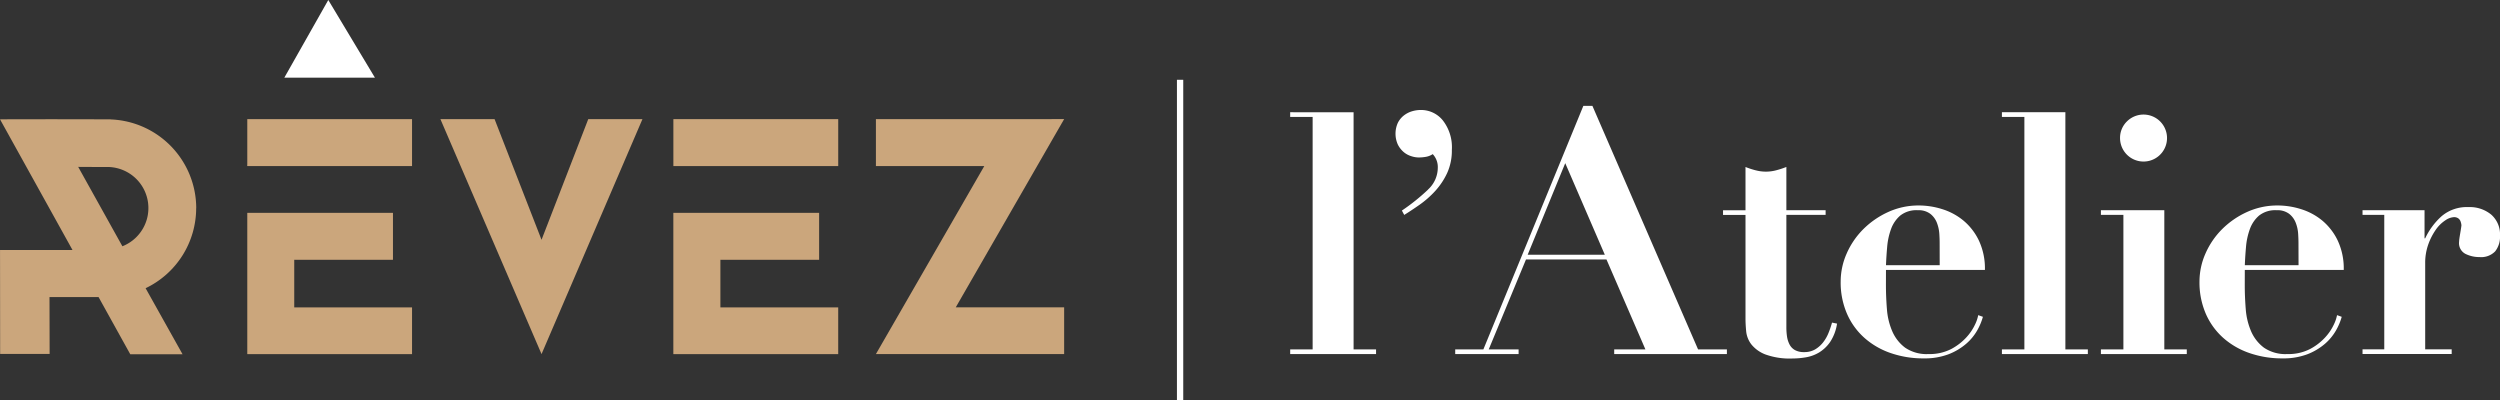
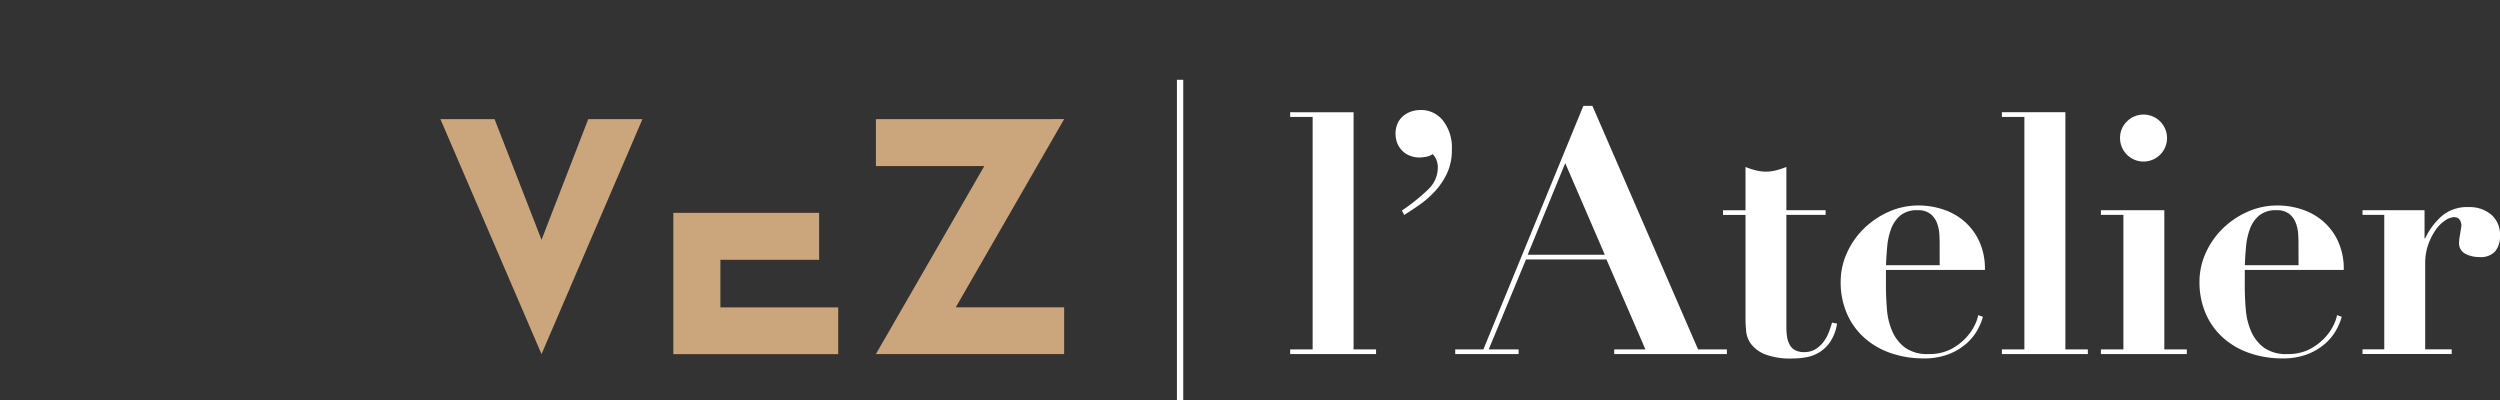
<svg xmlns="http://www.w3.org/2000/svg" width="195.497" height="31.286" viewBox="0 0 195.497 31.286">
  <rect x="0" y="0" width="195.497" height="31.286" fill="#333333" stroke="none" />
  <defs>
    <style>.a{fill:#cba67c;}.b{fill:#fff;}</style>
  </defs>
  <path class="a" d="M622.551,150.718l-3.654,9.436-3.672-9.436h-4.236l7.908,18.374,7.892-18.374Z" transform="translate(-576.55 -141.402)" />
  <path class="a" d="M640.476,161.1H648.2v3.671h-7.721v3.723h9.213v3.654H636.8V161.1Z" transform="translate(-584.145 -144.456)" />
-   <path class="a" d="M636.8,154.389h12.891v-3.671H636.8v3.526Z" transform="translate(-584.143 -141.402)" />
-   <path class="a" d="M593.263,161.1h7.72v3.671h-7.72v3.723h9.212v3.654H589.591V161.1Z" transform="translate(-570.254 -144.456)" />
-   <path class="a" d="M589.584,154.389h12.889v-3.671H589.589v3.526Z" transform="translate(-570.252 -141.402)" />
  <path class="a" d="M659.243,150.718v3.671h8.475l-8.475,14.7h14.72v-3.655h-8.476l8.476-14.719Z" transform="translate(-590.748 -141.402)" />
-   <path class="a" d="M569.622,154.462l-.026,0h1.021a3.212,3.212,0,0,1,1.146,6.2l-3.456-6.207Zm7.915,3.22a6.955,6.955,0,0,0-6.706-6.94v-.007h-.157l-.088,0-4.36-.008-4.033.007,5.668,10.219h-5.667l.009,8.129h3.87l-.01-4.446H569.9l2.478,4.469h4.089l-2.889-5.163a6.943,6.943,0,0,0,3.954-6.255" transform="translate(-562.192 -141.404)" />
-   <path class="b" d="M597.133,137.519l3.648,6.075h-7.087Z" transform="translate(-571.461 -137.519)" />
  <path class="b" d="M793.849,157.405v2.2h.052a5.4,5.4,0,0,1,1.272-1.719,3.038,3.038,0,0,1,2.111-.721,2.631,2.631,0,0,1,1.784.591,2.052,2.052,0,0,1,.682,1.639,1.842,1.842,0,0,1-.38,1.233,1.518,1.518,0,0,1-1.22.445,2.426,2.426,0,0,1-1.1-.249.942.942,0,0,1-.5-.931,2.6,2.6,0,0,1,.026-.276c.018-.131.04-.27.066-.419s.047-.284.066-.407.026-.192.026-.21a1.232,1.232,0,0,0-.079-.327.552.552,0,0,0-.171-.211.575.575,0,0,0-.354-.091,1.317,1.317,0,0,0-.656.249,2.724,2.724,0,0,0-.735.721,4.8,4.8,0,0,0-.59,1.141,4.287,4.287,0,0,0-.249,1.508v6.715h2.072v.367H789v-.367H790.7V157.772H789v-.366Zm-14.058,5.848q0,.945.078,1.9a5.373,5.373,0,0,0,.42,1.73,3.174,3.174,0,0,0,1,1.273,2.976,2.976,0,0,0,1.836.5,3.658,3.658,0,0,0,1.77-.393,4.371,4.371,0,0,0,1.18-.906,3.938,3.938,0,0,0,.682-1.009,2.924,2.924,0,0,0,.25-.735l.366.131a4.626,4.626,0,0,1-.446,1.062,4.007,4.007,0,0,1-.865,1.048,4.7,4.7,0,0,1-1.365.814,5.284,5.284,0,0,1-1.967.327,7.751,7.751,0,0,1-2.544-.407,6.057,6.057,0,0,1-2.059-1.179,5.422,5.422,0,0,1-1.377-1.889,6.148,6.148,0,0,1-.5-2.532,5.426,5.426,0,0,1,.472-2.2,6.2,6.2,0,0,1,1.3-1.9,6.632,6.632,0,0,1,1.941-1.338,5.7,5.7,0,0,1,2.4-.512,6.1,6.1,0,0,1,1.836.289,4.881,4.881,0,0,1,1.654.892,4.656,4.656,0,0,1,1.206,1.56,5.148,5.148,0,0,1,.472,2.3h-7.737Zm4.2-3.3c0-.193-.009-.428-.026-.709a2.873,2.873,0,0,0-.183-.839,1.639,1.639,0,0,0-.511-.707,1.516,1.516,0,0,0-.985-.289,2.043,2.043,0,0,0-1.377.419,2.527,2.527,0,0,0-.721,1.062,5.353,5.353,0,0,0-.3,1.39q-.067.747-.092,1.43h4.2ZM773.5,157.405V168.29h1.757v.367h-6.715v-.367H770.3V157.772h-1.758v-.366Zm-2.911-6.951a1.837,1.837,0,1,1-.551,1.312,1.792,1.792,0,0,1,.551-1.312m-4.826-.708V168.29h1.757v.367H760.8v-.367h1.757V150.113H760.8v-.367Zm-14.032,13.507q0,.945.078,1.9a5.337,5.337,0,0,0,.42,1.73,3.168,3.168,0,0,0,1,1.273,2.975,2.975,0,0,0,1.836.5,3.668,3.668,0,0,0,1.771-.393,4.416,4.416,0,0,0,1.18-.906,3.989,3.989,0,0,0,.682-1.009,2.888,2.888,0,0,0,.249-.735l.367.131a4.679,4.679,0,0,1-.445,1.062,4,4,0,0,1-.866,1.048,4.709,4.709,0,0,1-1.364.814,5.283,5.283,0,0,1-1.967.327,7.735,7.735,0,0,1-2.544-.407,6.037,6.037,0,0,1-2.059-1.179,5.414,5.414,0,0,1-1.377-1.889,6.125,6.125,0,0,1-.5-2.532,5.415,5.415,0,0,1,.472-2.2,6.187,6.187,0,0,1,1.3-1.9,6.641,6.641,0,0,1,1.941-1.338,5.7,5.7,0,0,1,2.4-.512,6.1,6.1,0,0,1,1.835.289,4.862,4.862,0,0,1,1.652.892,4.623,4.623,0,0,1,1.207,1.56,5.139,5.139,0,0,1,.472,2.3h-7.737Zm4.2-3.3c0-.193-.008-.428-.026-.709a2.919,2.919,0,0,0-.184-.839,1.646,1.646,0,0,0-.512-.707,1.515,1.515,0,0,0-.984-.289,2.044,2.044,0,0,0-1.377.419,2.519,2.519,0,0,0-.721,1.062,5.351,5.351,0,0,0-.3,1.39q-.066.747-.092,1.43h4.2Zm-14.386-5.666a3.093,3.093,0,0,0,1.6,0,6.535,6.535,0,0,0,.8-.262v3.384h3.069v.366h-3.069v8.788a4.87,4.87,0,0,0,.052.734,1.959,1.959,0,0,0,.2.617,1.055,1.055,0,0,0,.419.432,1.442,1.442,0,0,0,.722.158,1.656,1.656,0,0,0,.853-.21,2.262,2.262,0,0,0,.616-.538,3.03,3.03,0,0,0,.432-.747,7,7,0,0,0,.276-.812l.393.078a3.536,3.536,0,0,1-.537,1.431,2.863,2.863,0,0,1-.866.826,2.961,2.961,0,0,1-1.036.38,6.366,6.366,0,0,1-1.049.092,5.608,5.608,0,0,1-2.111-.315,2.6,2.6,0,0,1-1.1-.786,1.992,1.992,0,0,1-.407-1.023c-.035-.367-.053-.709-.053-1.023v-8.079h-1.757v-.366h1.757v-3.384a6.478,6.478,0,0,0,.8.262M720.252,168.29l7.817-19.042h.708l8.262,19.042h2.255v.367h-8.812v-.367h2.439l-3.043-7.029h-6.295l-2.912,7.029h2.335v.367h-4.957v-.367Zm3.463-7.4h6.033l-3.095-7.161Zm-7.79-5.1a2.32,2.32,0,0,0,.761-1.692,1.478,1.478,0,0,0-.395-1.076,1.4,1.4,0,0,1-.524.21,3.258,3.258,0,0,1-.577.052,1.915,1.915,0,0,1-.59-.105,1.655,1.655,0,0,1-.59-.327,1.879,1.879,0,0,1-.447-.577,2.071,2.071,0,0,1,0-1.7,1.707,1.707,0,0,1,.473-.577,1.944,1.944,0,0,1,.642-.328,2.435,2.435,0,0,1,.695-.1,2.187,2.187,0,0,1,1.705.812,3.407,3.407,0,0,1,.708,2.308,4.236,4.236,0,0,1-.367,1.811,5.55,5.55,0,0,1-.931,1.4,7.5,7.5,0,0,1-1.22,1.076q-.655.458-1.206.8l-.184-.341a15.8,15.8,0,0,0,2.047-1.639m-5.823-6.046V168.29h1.757v.367h-6.715v-.367H706.9V150.113h-1.757v-.367Z" transform="translate(-604.253 -140.97)" />
  <rect class="b" width="0.493" height="25.047" transform="translate(92.035 6.239)" />
</svg>